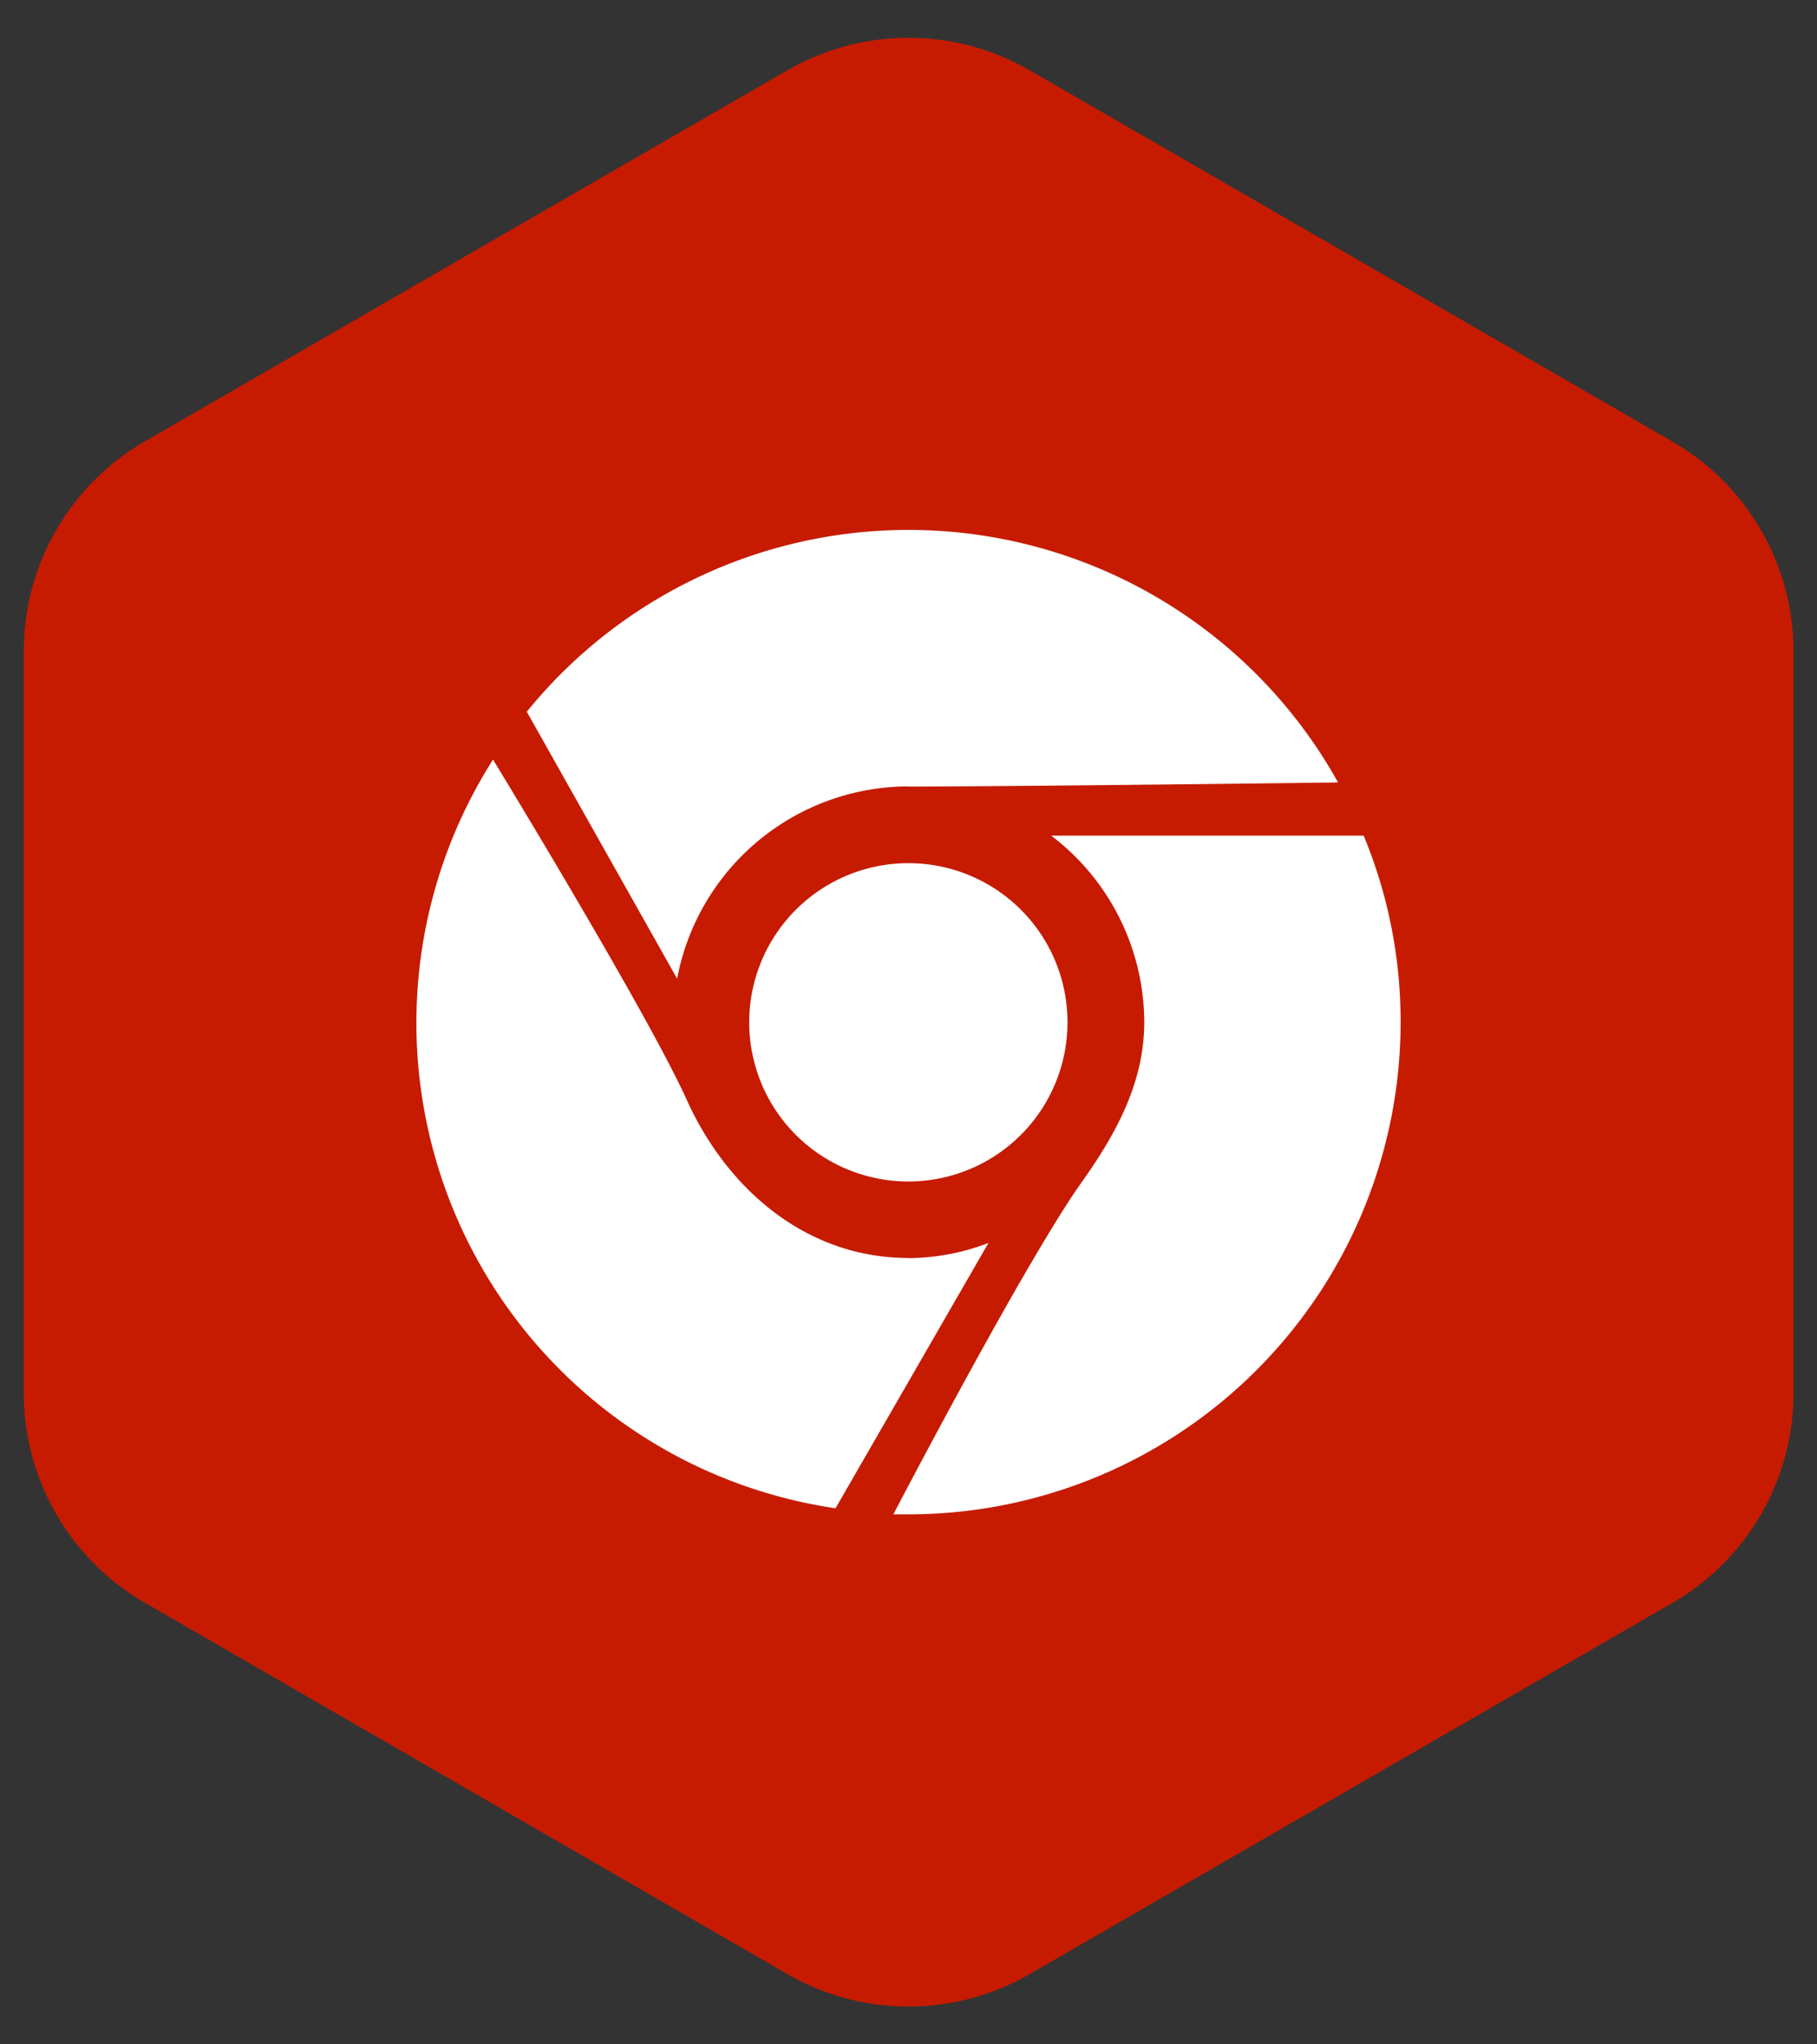
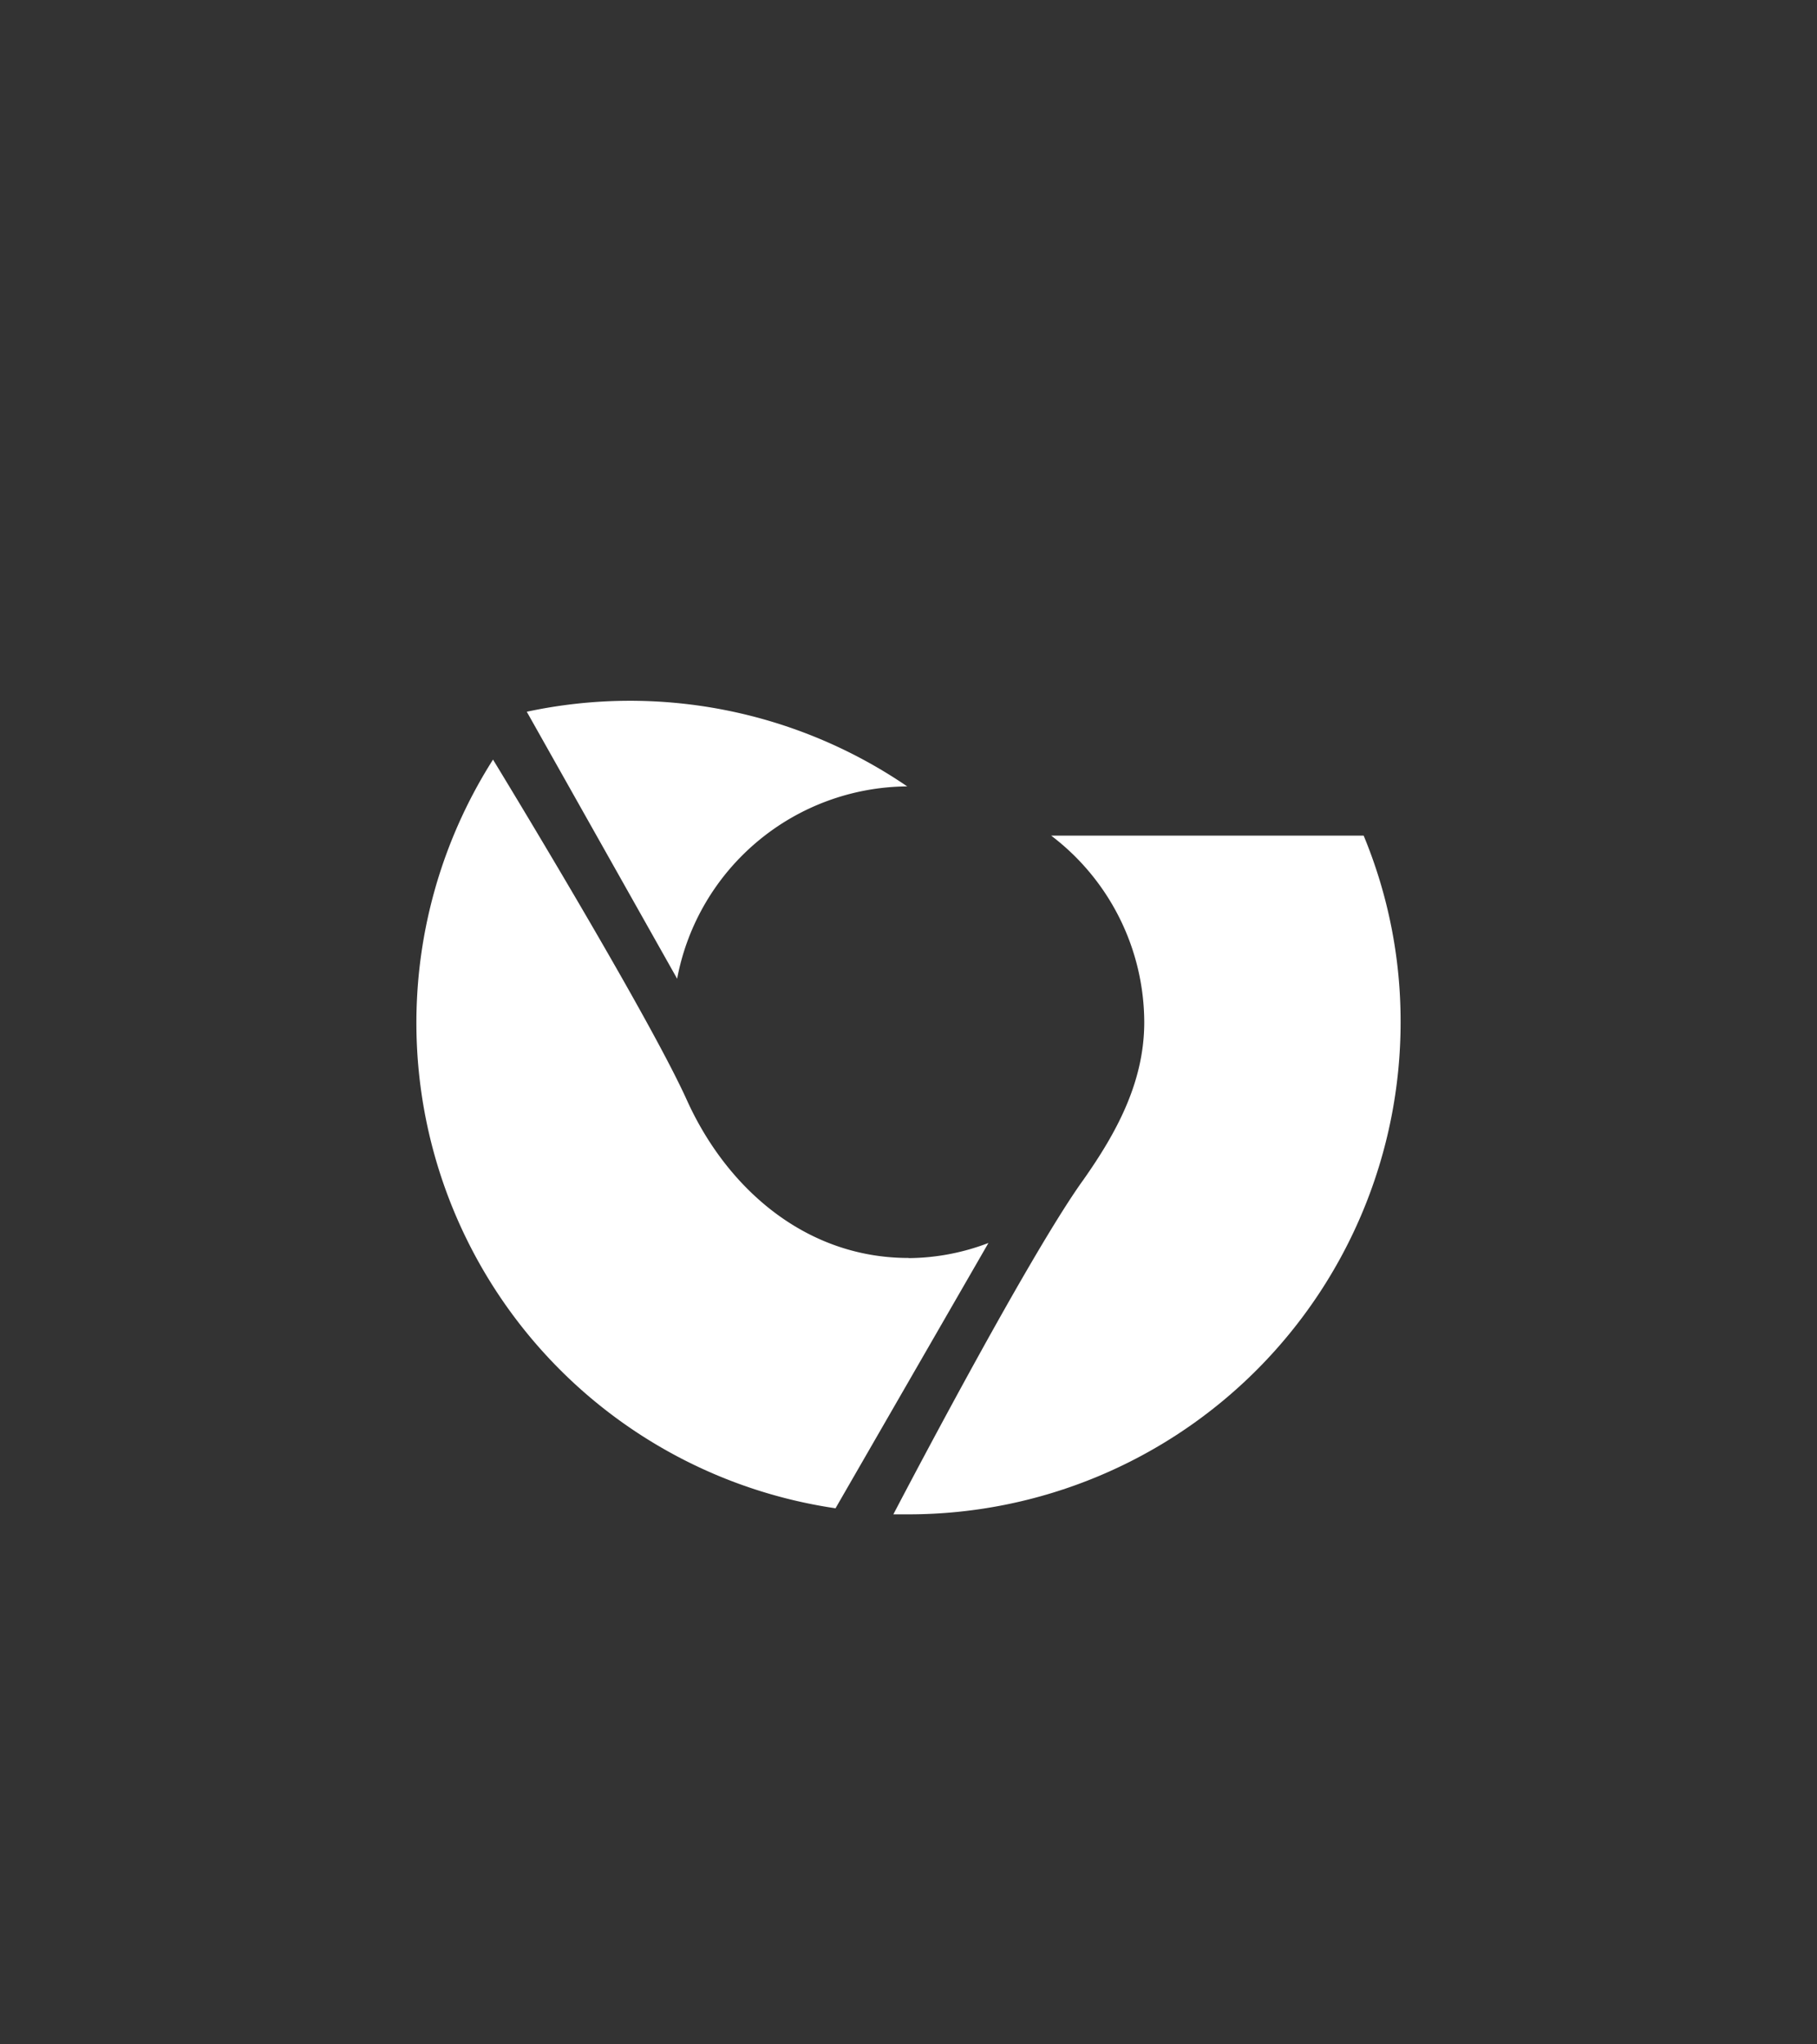
<svg xmlns="http://www.w3.org/2000/svg" id="Layer_1" data-name="Layer 1" viewBox="0 0 120 135">
  <rect x="0" y="0" width="120" height="135" fill="#333333" stroke="none" />
  <defs>
    <style>.cls-1{fill:#c61b00;}.cls-2{fill:#fff;}</style>
  </defs>
  <title>01_INSTANA_IconSet</title>
-   <path class="cls-1" d="M52,4.64,9.56,29.15A16,16,0,0,0,1.57,43V92a16,16,0,0,0,8,13.84L52,130.36a16,16,0,0,0,16,0l42.45-24.51a16,16,0,0,0,8-13.84V43a16,16,0,0,0-8-13.84L68,4.64A16,16,0,0,0,52,4.64Z" />
  <path class="cls-2" d="M90.06,55.18H69.42A15.52,15.52,0,0,1,75.57,67.5c0,4-1.88,7.36-4,10.38C67.83,83.05,59,100,59,100c.33,0,.66,0,1,0A32.5,32.5,0,0,0,92.5,67.5a32,32,0,0,0-2.44-12.32Z" />
-   <path class="cls-2" d="M59.93,51.94c7.12,0,28.44-.27,28.44-.27A32.47,32.47,0,0,0,34.79,47l9.93,17.63a15.58,15.58,0,0,1,15.21-12.7Z" />
+   <path class="cls-2" d="M59.93,51.94A32.47,32.47,0,0,0,34.79,47l9.93,17.63a15.58,15.58,0,0,1,15.21-12.7Z" />
  <path class="cls-2" d="M60,83.07c-6.79,0-12-4.59-14.64-10.43s-12.8-22.48-12.8-22.48A32.4,32.4,0,0,0,55.18,99.6l10.1-17.52a15,15,0,0,1-5.28,1Z" />
-   <path class="cls-2" d="M70.5,67.5A10.51,10.51,0,1,1,60,57,10.5,10.5,0,0,1,70.5,67.5Z" />
</svg>